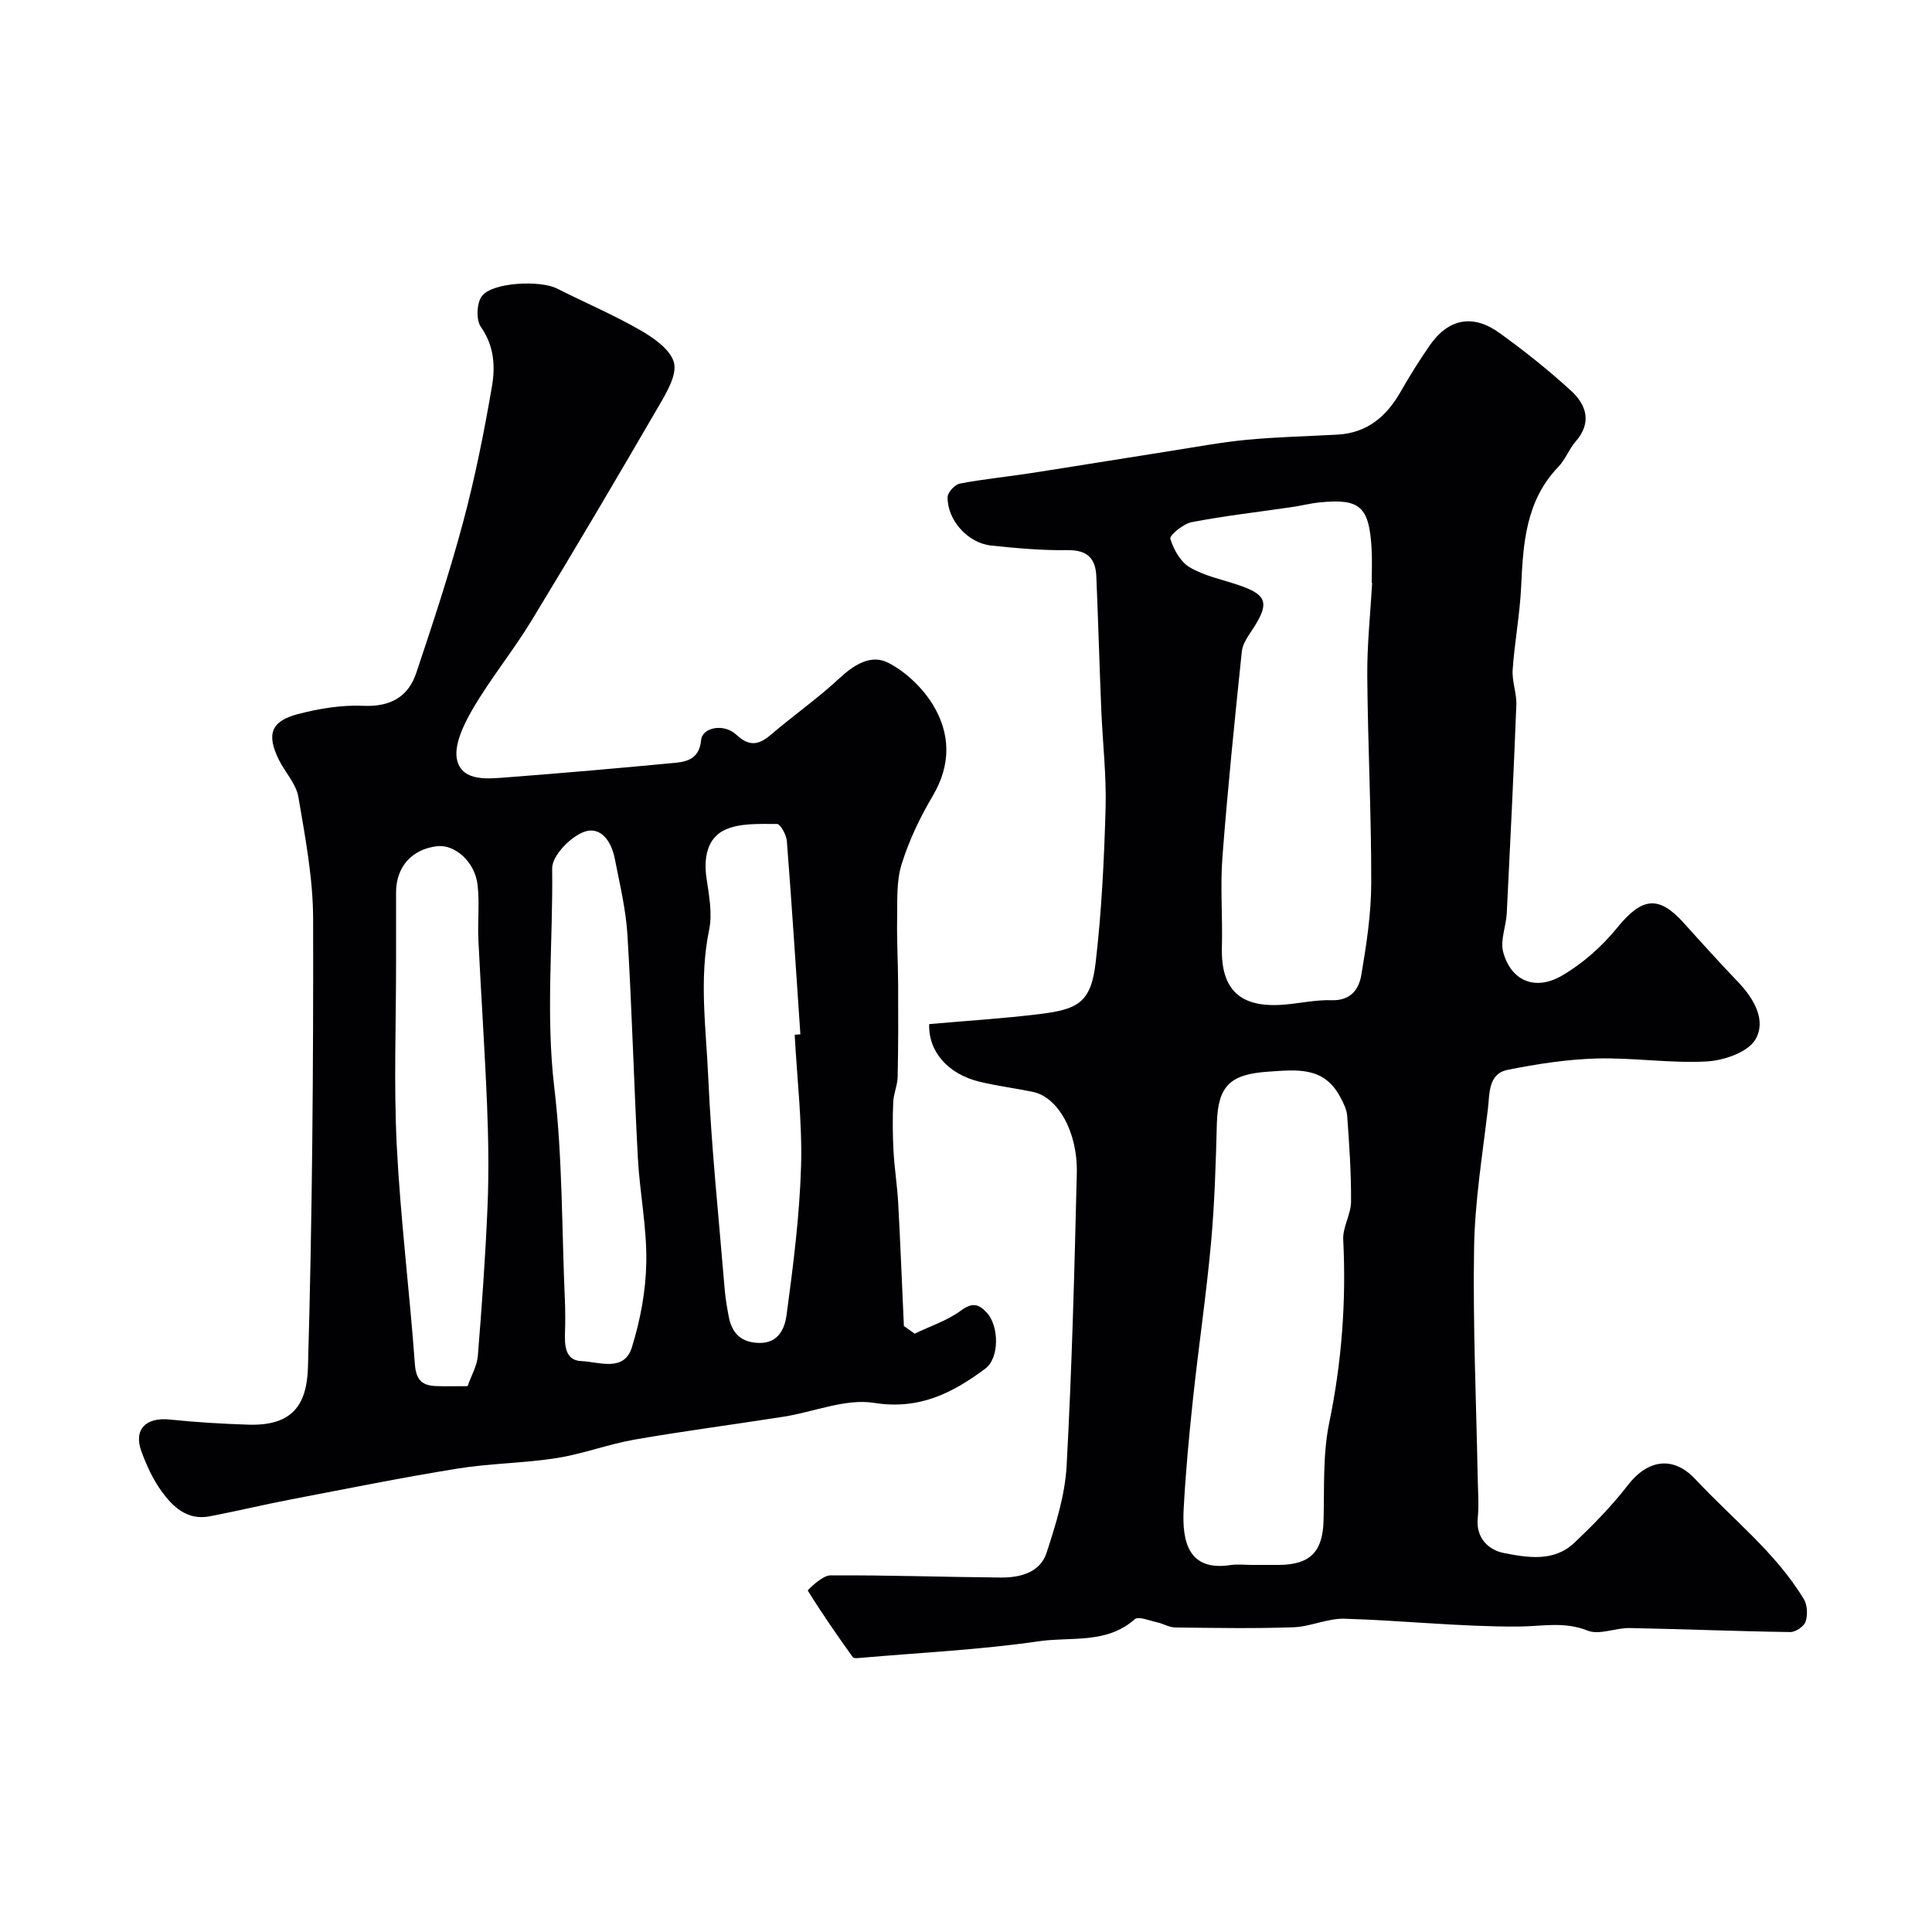
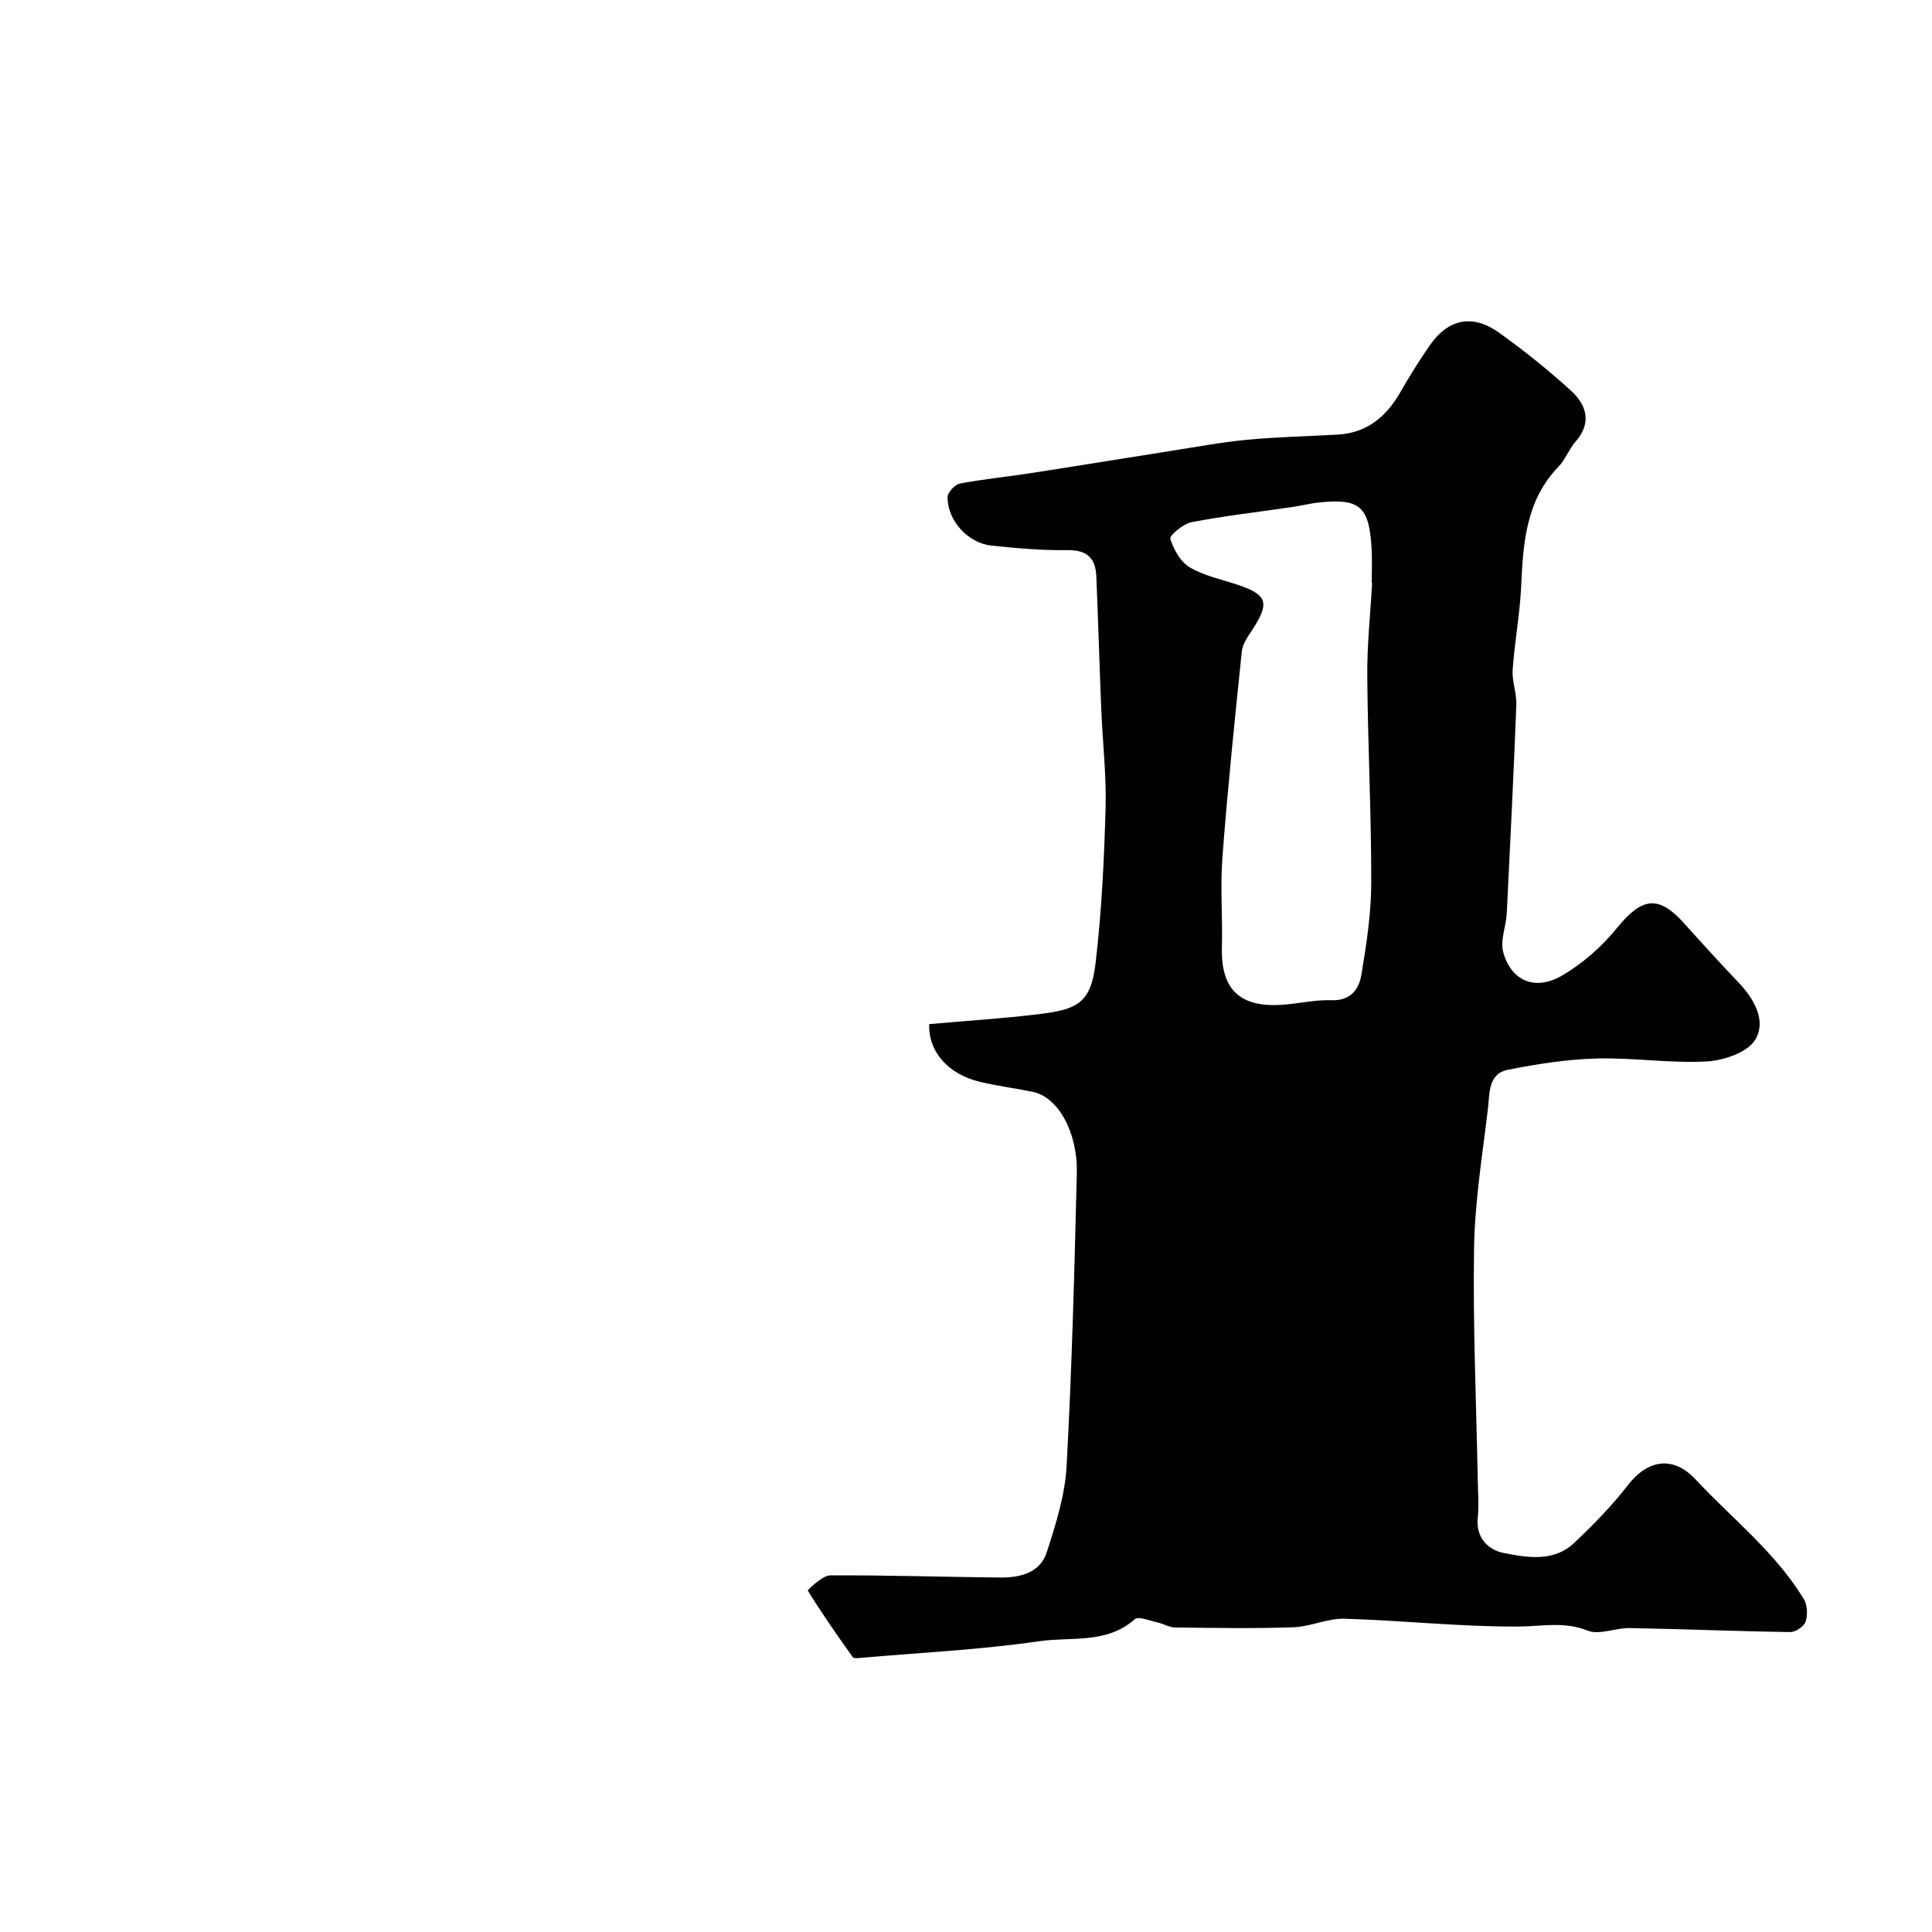
<svg xmlns="http://www.w3.org/2000/svg" enable-background="new 0 0 400 400" viewBox="0 0 400 400">
  <g fill="#010103">
-     <path d="m192.38 212.03c7.62-.68 15.32-1.15 22.95-2.09 7.86-.97 10.55-2.39 11.51-10.63 1.24-10.6 1.76-21.31 2.06-31.99.19-6.76-.61-13.55-.89-20.33-.38-9.23-.64-18.46-1.03-27.69-.16-3.75-1.93-5.46-6-5.4-5.25.08-10.53-.4-15.76-.95-4.85-.51-9.11-5.26-9.03-10.05.02-.98 1.51-2.58 2.53-2.78 4.81-.92 9.69-1.39 14.54-2.14 9.65-1.49 19.29-3.08 28.95-4.59 5.31-.83 10.62-1.83 15.96-2.34 6.24-.59 12.52-.72 18.78-1.07 6.15-.35 10.15-3.79 13.07-8.94 1.85-3.25 3.85-6.43 5.98-9.51 3.83-5.54 8.91-6.59 14.43-2.61 5.17 3.73 10.2 7.72 14.89 12.03 3.15 2.9 4.3 6.58.9 10.46-1.38 1.58-2.12 3.73-3.56 5.22-6.8 7.06-7.31 15.92-7.73 24.95-.27 5.71-1.36 11.39-1.75 17.1-.16 2.4.86 4.86.76 7.28-.56 14.37-1.26 28.73-1.98 43.1-.14 2.72-1.4 5.64-.73 8.09 1.63 5.93 6.6 8.08 12.16 4.84 4.3-2.5 8.29-6.04 11.44-9.92 5.09-6.26 8.54-6.81 13.79-.97 3.69 4.11 7.4 8.2 11.22 12.2 3.29 3.44 5.92 7.96 3.6 11.91-1.55 2.64-6.51 4.35-10.05 4.55-7.55.42-15.19-.81-22.77-.61-6.18.17-12.4 1.13-18.48 2.35-4.07.82-3.71 4.96-4.08 8.04-1.14 9.61-2.72 19.24-2.87 28.88-.26 15.95.46 31.92.76 47.87.05 2.66.27 5.35 0 7.99-.42 4.19 2.28 6.64 5.38 7.25 4.88.96 10.36 1.9 14.57-2.07 3.96-3.74 7.81-7.67 11.13-11.97 4.08-5.29 9.37-6.19 14.01-1.2 7.6 8.15 16.54 15.09 22.42 24.78.74 1.23.83 3.27.37 4.67-.32.99-2.07 2.17-3.17 2.16-11.1-.16-22.19-.62-33.29-.83-2.91-.05-6.24 1.5-8.67.53-4.88-1.95-9.43-.87-14.27-.84-12.02.07-24.04-1.27-36.07-1.62-3.5-.1-7.02 1.64-10.56 1.77-8.15.28-16.33.14-24.49.04-1.24-.01-2.46-.79-3.72-1.06-1.57-.34-3.89-1.32-4.66-.64-5.82 5.17-13.19 3.59-19.8 4.55-12.18 1.77-24.53 2.36-36.81 3.43-.6.05-1.54.18-1.76-.13-3.23-4.51-6.4-9.07-9.32-13.79-.06-.1 3.01-3.13 4.62-3.14 11.77-.08 23.55.34 35.32.44 4.02.03 8.16-.99 9.52-5.17 1.89-5.83 3.8-11.89 4.13-17.94 1.1-20.17 1.62-40.37 2.11-60.57.21-8.61-3.93-15.8-9.1-16.87-3.66-.76-7.4-1.22-11.03-2.1-6.54-1.59-10.63-6.23-10.43-11.93zm91.71-91.33c-.03 0-.06 0-.09-.01 0-2.33.11-4.67-.02-7-.49-8.8-2.37-10.5-10.69-9.68-1.94.19-3.86.69-5.79.97-6.94 1.02-13.92 1.81-20.79 3.13-1.72.33-4.62 2.75-4.41 3.43.68 2.23 2.12 4.8 4.04 5.93 3.02 1.78 6.67 2.5 10.05 3.65 5.94 2.02 6.48 3.69 3.06 9-.95 1.48-2.17 3.08-2.34 4.72-1.48 14.19-2.93 28.39-4.02 42.62-.47 6.16.06 12.39-.11 18.59-.25 8.9 3.8 12.73 12.98 11.94 3.27-.28 6.53-1.02 9.78-.91 3.92.13 5.62-2.3 6.11-5.23 1.06-6.29 2.04-12.69 2.05-19.05.03-14.27-.71-28.53-.82-42.8-.06-6.43.64-12.86 1.01-19.3zm-24.81 203.3c1.83 0 3.66.01 5.49 0 6.53-.05 9.09-2.74 9.26-9.21.18-6.75-.18-13.67 1.17-20.21 2.6-12.58 3.54-25.14 2.9-37.93-.13-2.59 1.61-5.25 1.62-7.88.04-5.92-.37-11.84-.8-17.75-.1-1.39-.84-2.79-1.53-4.06-3.36-6.17-8.89-5.48-14.74-5.09-7.89.52-10.49 2.86-10.71 10.71-.22 8.25-.46 16.52-1.21 24.74-.98 10.75-2.57 21.44-3.72 32.18-.82 7.67-1.55 15.36-1.95 23.06-.34 6.63 1.01 12.8 9.71 11.47 1.49-.22 3.01-.03 4.51-.03z" />
-     <path d="m189.37 276.12c3.2-1.54 6.7-2.68 9.52-4.74 2.35-1.72 3.66-1.51 5.43.41 2.51 2.72 2.66 9.36-.35 11.59-6.76 5.03-13.65 8.56-23.01 7.07-5.93-.94-12.43 1.88-18.7 2.86-10.3 1.62-20.65 2.96-30.92 4.75-5.43.95-10.67 2.97-16.11 3.82-6.79 1.07-13.75 1.08-20.54 2.18-11.58 1.87-23.09 4.2-34.61 6.41-5.59 1.07-11.14 2.42-16.73 3.48-4.6.86-7.59-1.99-9.94-5.25-1.77-2.47-3.09-5.35-4.14-8.22-1.65-4.53.93-7.09 5.86-6.58 5.41.56 10.85.89 16.29 1.06 9.07.29 12.11-4.04 12.34-11.88.89-30.9 1.13-61.84 1.07-92.76-.01-8.46-1.63-16.95-3.06-25.34-.47-2.73-2.78-5.11-4.07-7.75-2.54-5.19-1.6-7.93 3.96-9.38 4.37-1.14 9.03-1.92 13.51-1.72 5.63.25 9.35-1.8 11.04-6.88 3.44-10.31 6.86-20.64 9.67-31.14 2.48-9.26 4.36-18.7 5.98-28.15.7-4.11.46-8.36-2.3-12.27-1.02-1.45-.88-4.97.22-6.4 2.2-2.87 12.06-3.31 15.55-1.55 5.74 2.9 11.69 5.43 17.25 8.63 2.78 1.6 6.23 4 6.95 6.68.67 2.51-1.46 6.12-3.04 8.84-8.68 14.95-17.46 29.84-26.45 44.61-3.81 6.26-8.49 11.99-12.18 18.31-1.87 3.21-4.03 7.65-3.18 10.73 1.2 4.35 6.47 3.69 10.41 3.39 11.62-.89 23.24-1.9 34.84-3.01 2.68-.26 4.9-1.11 5.23-4.71.24-2.65 4.76-3.47 7.26-1.12 2.7 2.54 4.68 2.18 7.24-.02 4.6-3.94 9.6-7.43 14.02-11.54 3.09-2.88 6.64-5.18 10.28-3.28 3.59 1.87 6.98 5.09 9.12 8.55 3.7 6 3.89 12.47.04 18.97-2.65 4.47-4.94 9.28-6.47 14.23-1.1 3.57-.84 7.6-.91 11.43-.08 4.48.19 8.97.21 13.45.03 6.35.04 12.71-.1 19.06-.04 1.77-.85 3.51-.92 5.28-.14 3.35-.12 6.71.06 10.05.19 3.6.77 7.17.97 10.77.46 8.5.79 17 1.18 25.5.75.54 1.49 1.06 2.23 1.58zm-92.56 10.87c.79-2.26 1.95-4.21 2.12-6.25.83-10.32 1.58-20.65 2.01-31 .29-6.97.18-13.98-.1-20.96-.46-11.36-1.24-22.71-1.79-34.07-.19-3.84.27-7.74-.18-11.55-.56-4.78-4.75-8.41-8.42-7.96-5.22.65-8.44 4.28-8.45 9.57-.01 4.83 0 9.65 0 14.48.01 12.68-.49 25.39.15 38.05.77 15.08 2.65 30.09 3.75 45.15.23 3.23 1.48 4.42 4.35 4.52 1.99.08 3.98.02 6.56.02zm67.72-72.76c.39-.03.79-.05 1.18-.08-.91-13.34-1.76-26.69-2.8-40.02-.1-1.28-1.34-3.54-2.04-3.54-3.66.02-7.72-.23-10.86 1.26-3.57 1.69-4.34 5.73-3.75 9.85.51 3.57 1.27 7.38.56 10.8-2.11 10.19-.64 20.35-.19 30.46.65 14.61 2.19 29.18 3.39 43.77.16 1.93.48 3.86.84 5.77.65 3.52 2.55 5.49 6.39 5.54 4.01.05 5.24-3.15 5.59-5.71 1.38-10.23 2.7-20.53 3.01-30.83.26-9.07-.83-18.18-1.32-27.27zm-47.53 56.17c0 .96.07 3.13-.02 5.29-.11 2.79-.01 5.98 3.39 6.11 3.63.14 8.83 2.35 10.45-2.84 1.77-5.67 2.9-11.76 2.99-17.69.12-7.18-1.37-14.38-1.75-21.58-.82-15.35-1.22-30.72-2.15-46.06-.32-5.33-1.6-10.61-2.63-15.87-.69-3.55-2.93-6.93-6.57-5.45-2.79 1.14-6.42 4.92-6.39 7.49.19 15.11-1.36 30.18.44 45.36 1.73 14.56 1.53 29.34 2.24 45.24z" />
+     <path d="m192.38 212.03c7.62-.68 15.32-1.15 22.95-2.09 7.86-.97 10.55-2.39 11.51-10.63 1.24-10.6 1.76-21.31 2.06-31.99.19-6.76-.61-13.55-.89-20.33-.38-9.23-.64-18.46-1.03-27.69-.16-3.75-1.93-5.46-6-5.4-5.25.08-10.53-.4-15.76-.95-4.85-.51-9.11-5.26-9.03-10.05.02-.98 1.51-2.58 2.53-2.78 4.81-.92 9.69-1.39 14.54-2.14 9.65-1.49 19.29-3.08 28.95-4.59 5.31-.83 10.62-1.83 15.96-2.34 6.24-.59 12.52-.72 18.78-1.07 6.15-.35 10.15-3.79 13.07-8.94 1.85-3.25 3.85-6.43 5.98-9.51 3.83-5.54 8.91-6.59 14.43-2.61 5.17 3.73 10.2 7.72 14.89 12.03 3.15 2.9 4.3 6.58.9 10.46-1.38 1.58-2.12 3.73-3.56 5.22-6.8 7.06-7.31 15.92-7.73 24.95-.27 5.71-1.36 11.39-1.75 17.1-.16 2.4.86 4.86.76 7.28-.56 14.37-1.26 28.73-1.98 43.1-.14 2.72-1.4 5.64-.73 8.09 1.63 5.93 6.6 8.08 12.16 4.84 4.3-2.5 8.29-6.04 11.44-9.92 5.09-6.26 8.54-6.81 13.79-.97 3.69 4.11 7.4 8.2 11.22 12.2 3.29 3.44 5.92 7.96 3.6 11.91-1.55 2.64-6.51 4.35-10.05 4.55-7.55.42-15.19-.81-22.77-.61-6.18.17-12.4 1.13-18.48 2.35-4.07.82-3.71 4.96-4.08 8.04-1.14 9.61-2.72 19.24-2.87 28.88-.26 15.95.46 31.92.76 47.87.05 2.66.27 5.35 0 7.99-.42 4.19 2.28 6.64 5.38 7.25 4.88.96 10.36 1.9 14.57-2.07 3.96-3.74 7.81-7.67 11.13-11.97 4.08-5.29 9.37-6.19 14.01-1.2 7.6 8.15 16.54 15.09 22.42 24.78.74 1.23.83 3.27.37 4.67-.32.99-2.07 2.17-3.17 2.16-11.1-.16-22.19-.62-33.29-.83-2.91-.05-6.24 1.5-8.67.53-4.88-1.95-9.43-.87-14.27-.84-12.02.07-24.04-1.27-36.07-1.62-3.5-.1-7.02 1.64-10.56 1.77-8.15.28-16.33.14-24.49.04-1.24-.01-2.46-.79-3.72-1.06-1.57-.34-3.89-1.32-4.66-.64-5.82 5.17-13.19 3.59-19.8 4.55-12.18 1.77-24.53 2.36-36.81 3.43-.6.05-1.54.18-1.76-.13-3.23-4.51-6.4-9.07-9.32-13.79-.06-.1 3.01-3.13 4.62-3.14 11.77-.08 23.55.34 35.32.44 4.02.03 8.16-.99 9.52-5.17 1.89-5.83 3.8-11.89 4.13-17.94 1.1-20.17 1.62-40.37 2.11-60.57.21-8.61-3.93-15.8-9.1-16.87-3.66-.76-7.4-1.22-11.03-2.1-6.54-1.59-10.63-6.23-10.43-11.93zm91.71-91.33c-.03 0-.06 0-.09-.01 0-2.33.11-4.67-.02-7-.49-8.8-2.37-10.5-10.69-9.68-1.94.19-3.86.69-5.79.97-6.94 1.02-13.92 1.81-20.79 3.13-1.72.33-4.62 2.75-4.41 3.43.68 2.23 2.12 4.8 4.04 5.93 3.02 1.78 6.67 2.5 10.05 3.65 5.94 2.02 6.48 3.69 3.06 9-.95 1.48-2.17 3.08-2.34 4.72-1.48 14.19-2.93 28.39-4.02 42.62-.47 6.16.06 12.39-.11 18.59-.25 8.9 3.8 12.73 12.98 11.94 3.27-.28 6.53-1.02 9.78-.91 3.92.13 5.62-2.3 6.11-5.23 1.06-6.29 2.04-12.69 2.05-19.05.03-14.27-.71-28.53-.82-42.8-.06-6.43.64-12.86 1.01-19.3zm-24.81 203.3z" />
  </g>
</svg>